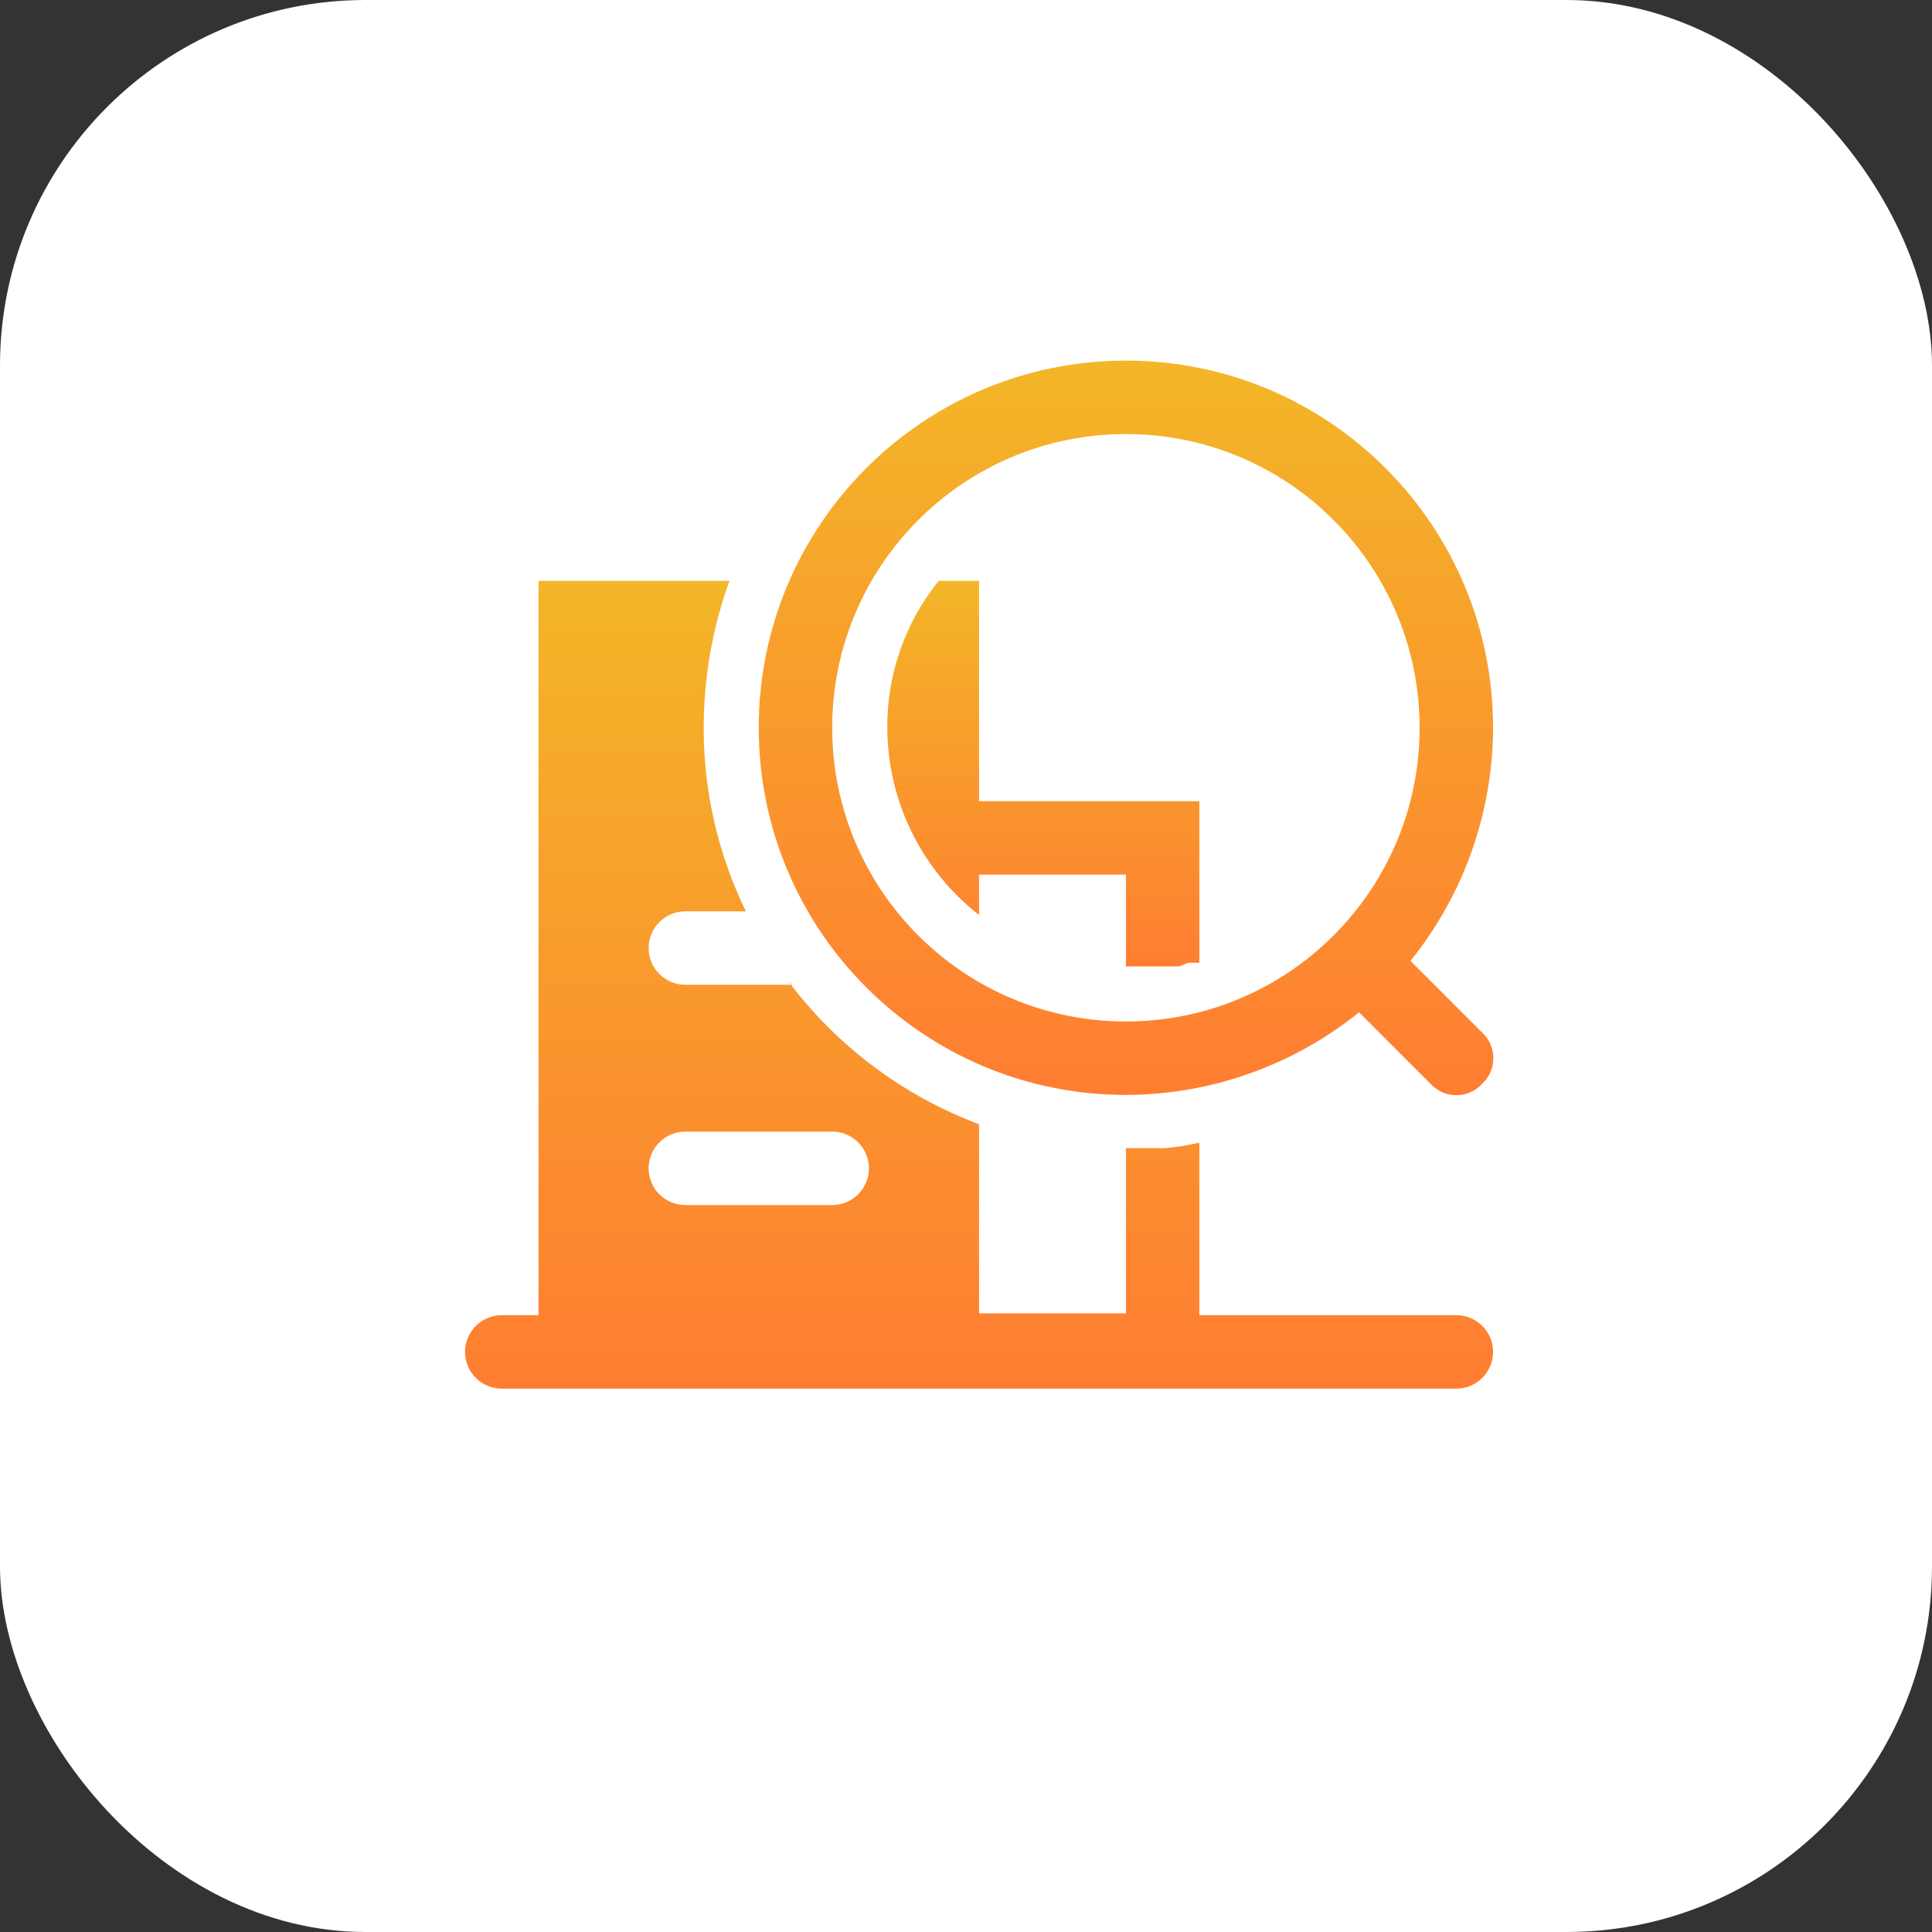
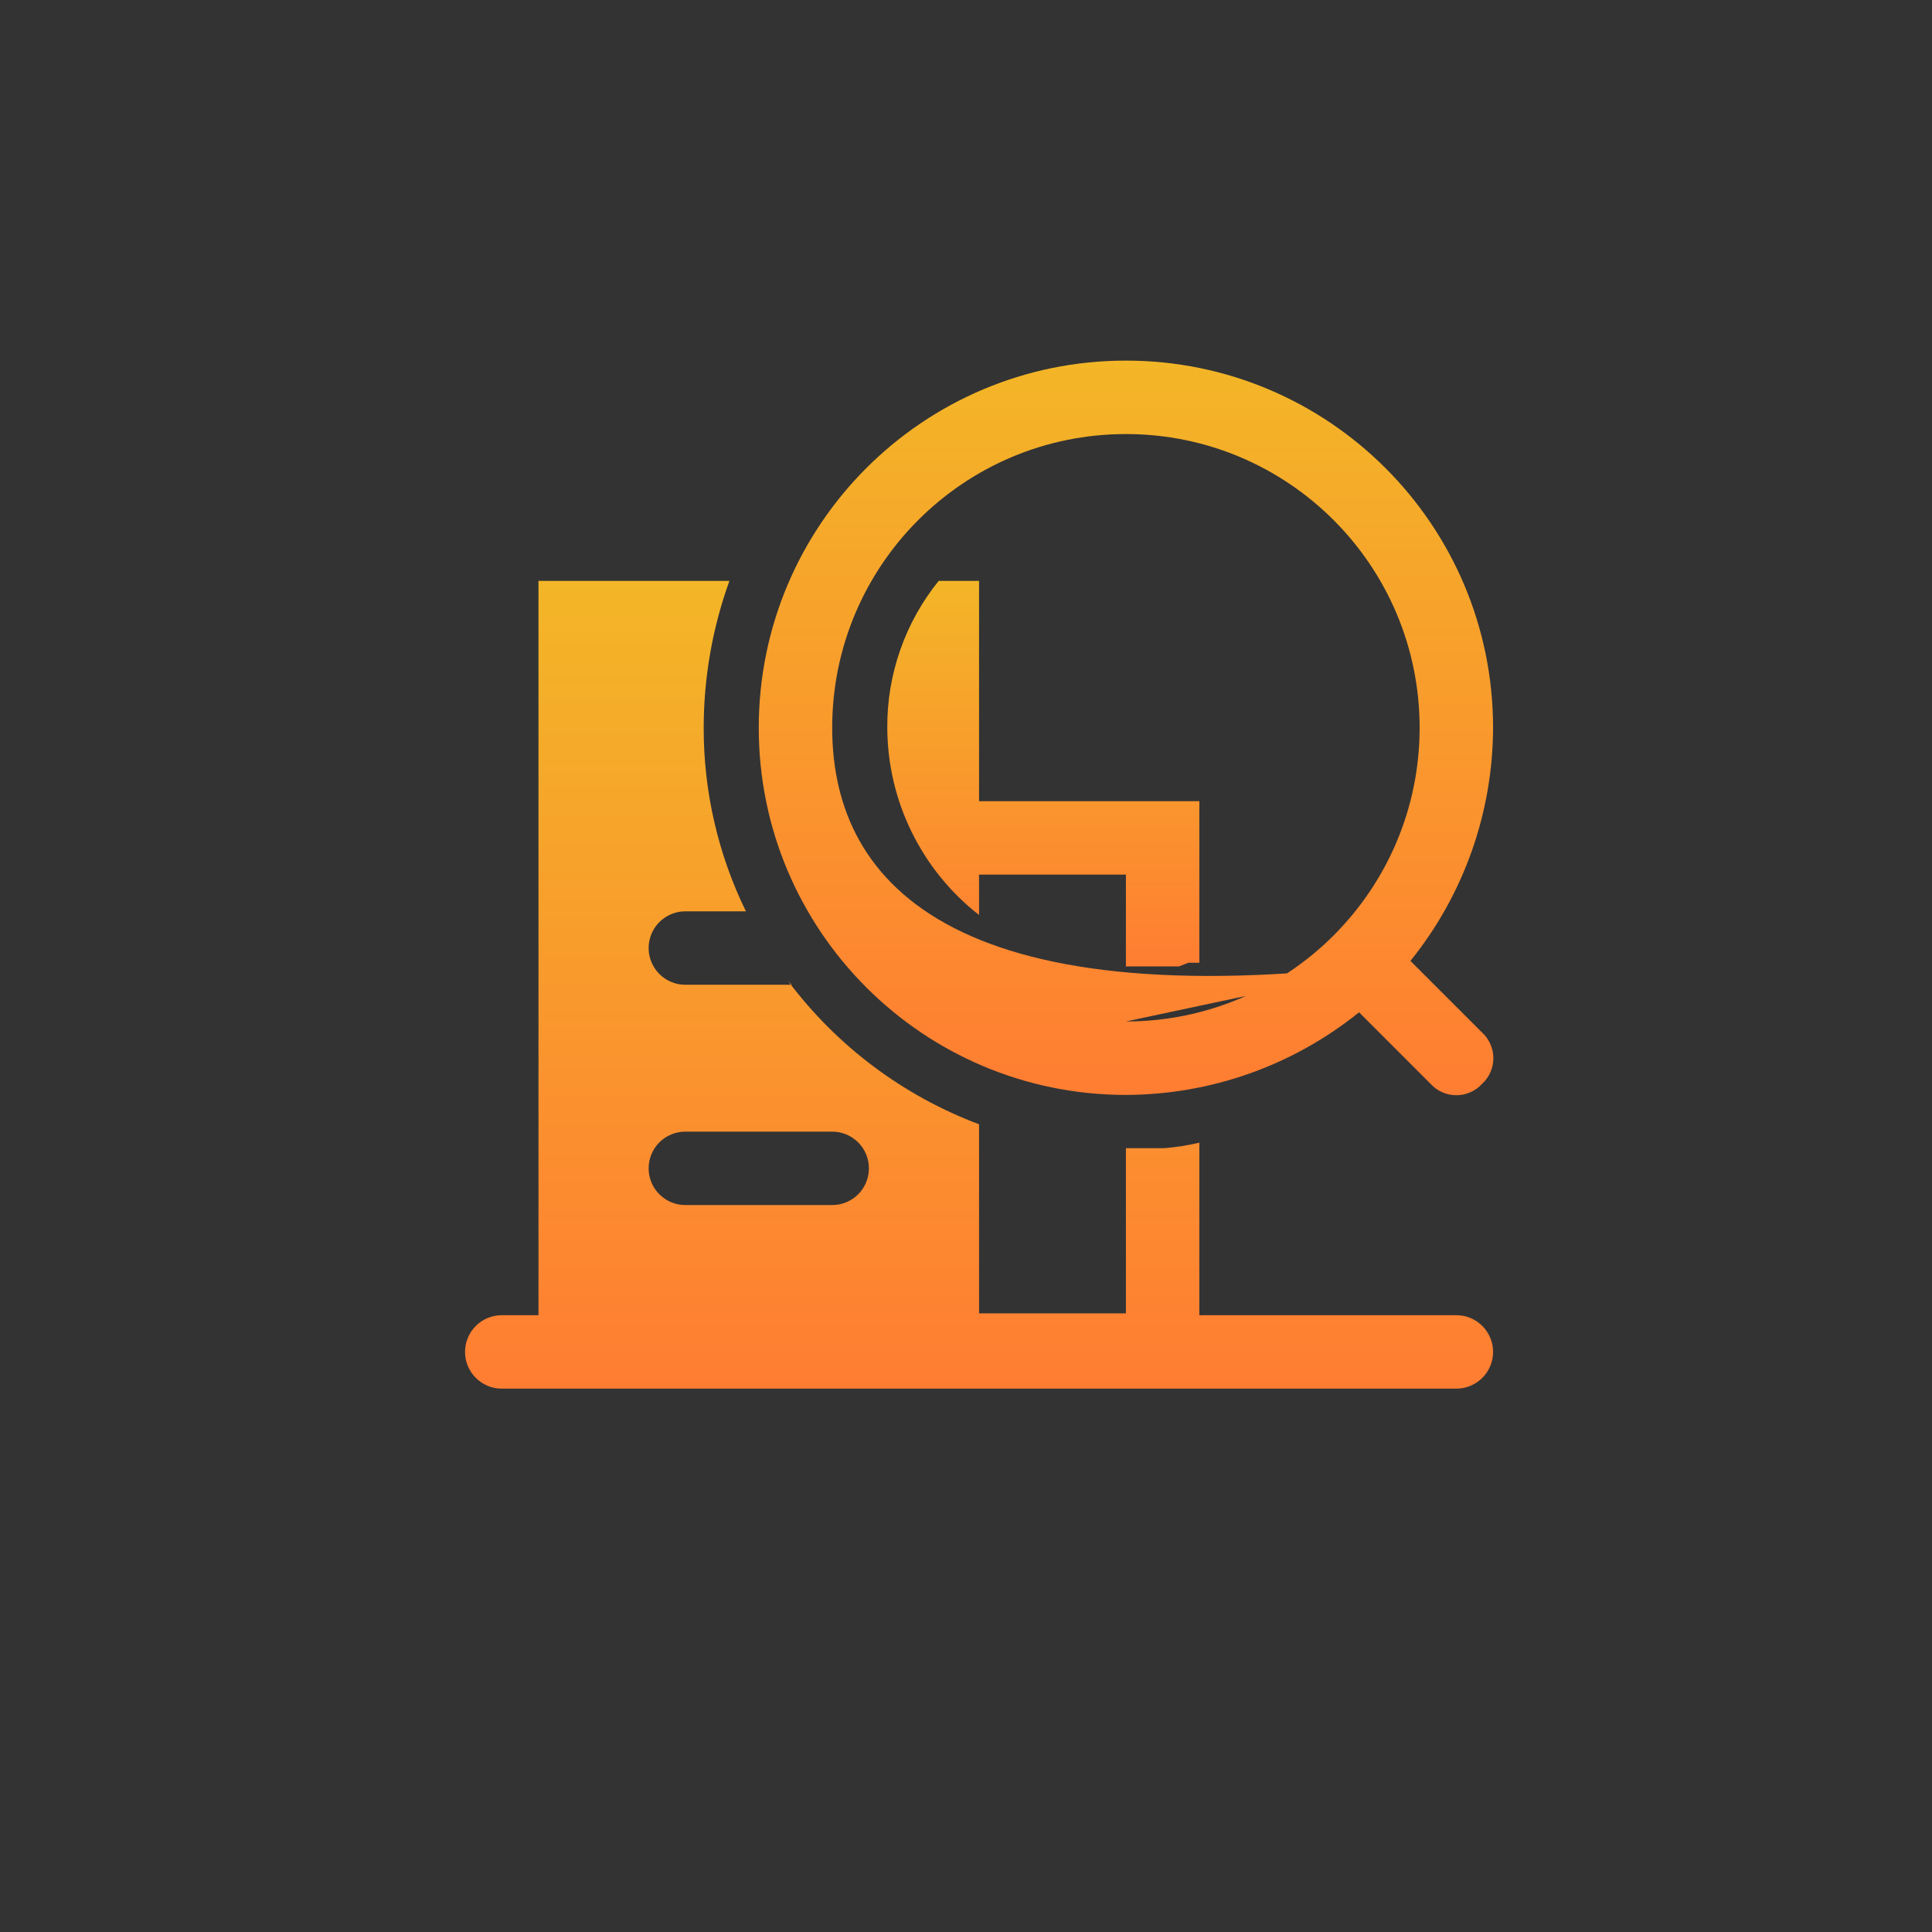
<svg xmlns="http://www.w3.org/2000/svg" fill="none" version="1.1" width="74" height="74" viewBox="0 0 74 74">
  <rect x="0" y="0" width="74" height="74" fill="#333333" stroke="none" />
  <defs>
    <clipPath id="master_svg0_230_9127">
      <rect x="15" y="11" width="45" height="45" rx="0" />
    </clipPath>
    <linearGradient x1="0.5" y1="1" x2="0.5" y2="0" id="master_svg1_230_07275">
      <stop offset="0%" stop-color="#FF7D32" stop-opacity="1" />
      <stop offset="100%" stop-color="#F3B627" stop-opacity="1" />
    </linearGradient>
    <linearGradient x1="0.5" y1="1" x2="0.5" y2="0" id="master_svg2_230_07275">
      <stop offset="0%" stop-color="#FF7D32" stop-opacity="1" />
      <stop offset="100%" stop-color="#F3B627" stop-opacity="1" />
    </linearGradient>
    <linearGradient x1="0.5" y1="1" x2="0.5" y2="0" id="master_svg3_230_07275">
      <stop offset="0%" stop-color="#FF7D32" stop-opacity="1" />
      <stop offset="100%" stop-color="#F3B627" stop-opacity="1" />
    </linearGradient>
  </defs>
  <g>
    <g>
-       <rect x="0" y="0" width="74" height="74" rx="14" fill="#FFFFFF" fill-opacity="1" />
-     </g>
+       </g>
    <g clip-path="url(#master_svg0_230_9127)">
      <g>
        <path d="M45.938,30.688L37.5,30.688L37.5,22.25L35.953,22.25C34.667,23.841,33.972,25.829,33.985,27.875C33.995,30.678,35.291,33.322,37.5,35.047L37.5,33.5L43.125,33.5L43.125,37.016L45.164,37.016L45.516,36.875L45.938,36.875L45.938,30.688Z" fill="url(#master_svg1_230_07275)" fill-opacity="1" />
      </g>
      <g>
        <path d="M55.781,50.375L45.938,50.375L45.938,43.766C45.498,43.87,45.052,43.941,44.602,43.977L43.125,43.977L43.125,50.305L37.5,50.305L37.5,43.062C34.59,41.969,32.053,40.066,30.188,37.578L30.328,37.719L26.25,37.719C25.473,37.719,24.844,37.089,24.844,36.312C24.844,35.536,25.473,34.906,26.25,34.906L28.57,34.906C27.502,32.717,26.948,30.311,26.953,27.875C26.954,25.957,27.287,24.054,27.938,22.25L20.625,22.25L20.625,50.375L19.219,50.375C18.442,50.375,17.812,51.005,17.812,51.781C17.812,52.558,18.442,53.188,19.219,53.188L55.781,53.188C56.558,53.188,57.188,52.558,57.188,51.781C57.188,51.005,56.558,50.375,55.781,50.375ZM31.875,46.156L26.25,46.156C25.473,46.156,24.844,45.527,24.844,44.75C24.844,43.973,25.473,43.344,26.25,43.344L31.875,43.344C32.652,43.344,33.281,43.973,33.281,44.75C33.281,45.527,32.652,46.156,31.875,46.156Z" fill="url(#master_svg2_230_07275)" fill-opacity="1" />
      </g>
      <g>
-         <path d="M54.023,36.805C56.064,34.275,57.18,31.125,57.188,27.875C57.188,20.108,50.892,13.812,43.125,13.812C35.358,13.812,29.062,20.108,29.062,27.875C29.062,35.642,35.358,41.938,43.125,41.938C46.375,41.93,49.525,40.814,52.055,38.773L54.797,41.516C55.326,42.093,56.236,42.093,56.766,41.516C57.343,40.986,57.343,40.076,56.766,39.547L54.023,36.805ZM43.125,39.125C36.912,39.125,31.875,34.088,31.875,27.875C31.875,21.662,36.912,16.625,43.125,16.625C49.338,16.625,54.375,21.662,54.375,27.875C54.375,34.088,49.338,39.125,43.125,39.125Z" fill="url(#master_svg3_230_07275)" fill-opacity="1" />
+         <path d="M54.023,36.805C56.064,34.275,57.18,31.125,57.188,27.875C57.188,20.108,50.892,13.812,43.125,13.812C35.358,13.812,29.062,20.108,29.062,27.875C29.062,35.642,35.358,41.938,43.125,41.938C46.375,41.93,49.525,40.814,52.055,38.773L54.797,41.516C55.326,42.093,56.236,42.093,56.766,41.516C57.343,40.986,57.343,40.076,56.766,39.547L54.023,36.805ZC36.912,39.125,31.875,34.088,31.875,27.875C31.875,21.662,36.912,16.625,43.125,16.625C49.338,16.625,54.375,21.662,54.375,27.875C54.375,34.088,49.338,39.125,43.125,39.125Z" fill="url(#master_svg3_230_07275)" fill-opacity="1" />
      </g>
    </g>
  </g>
</svg>